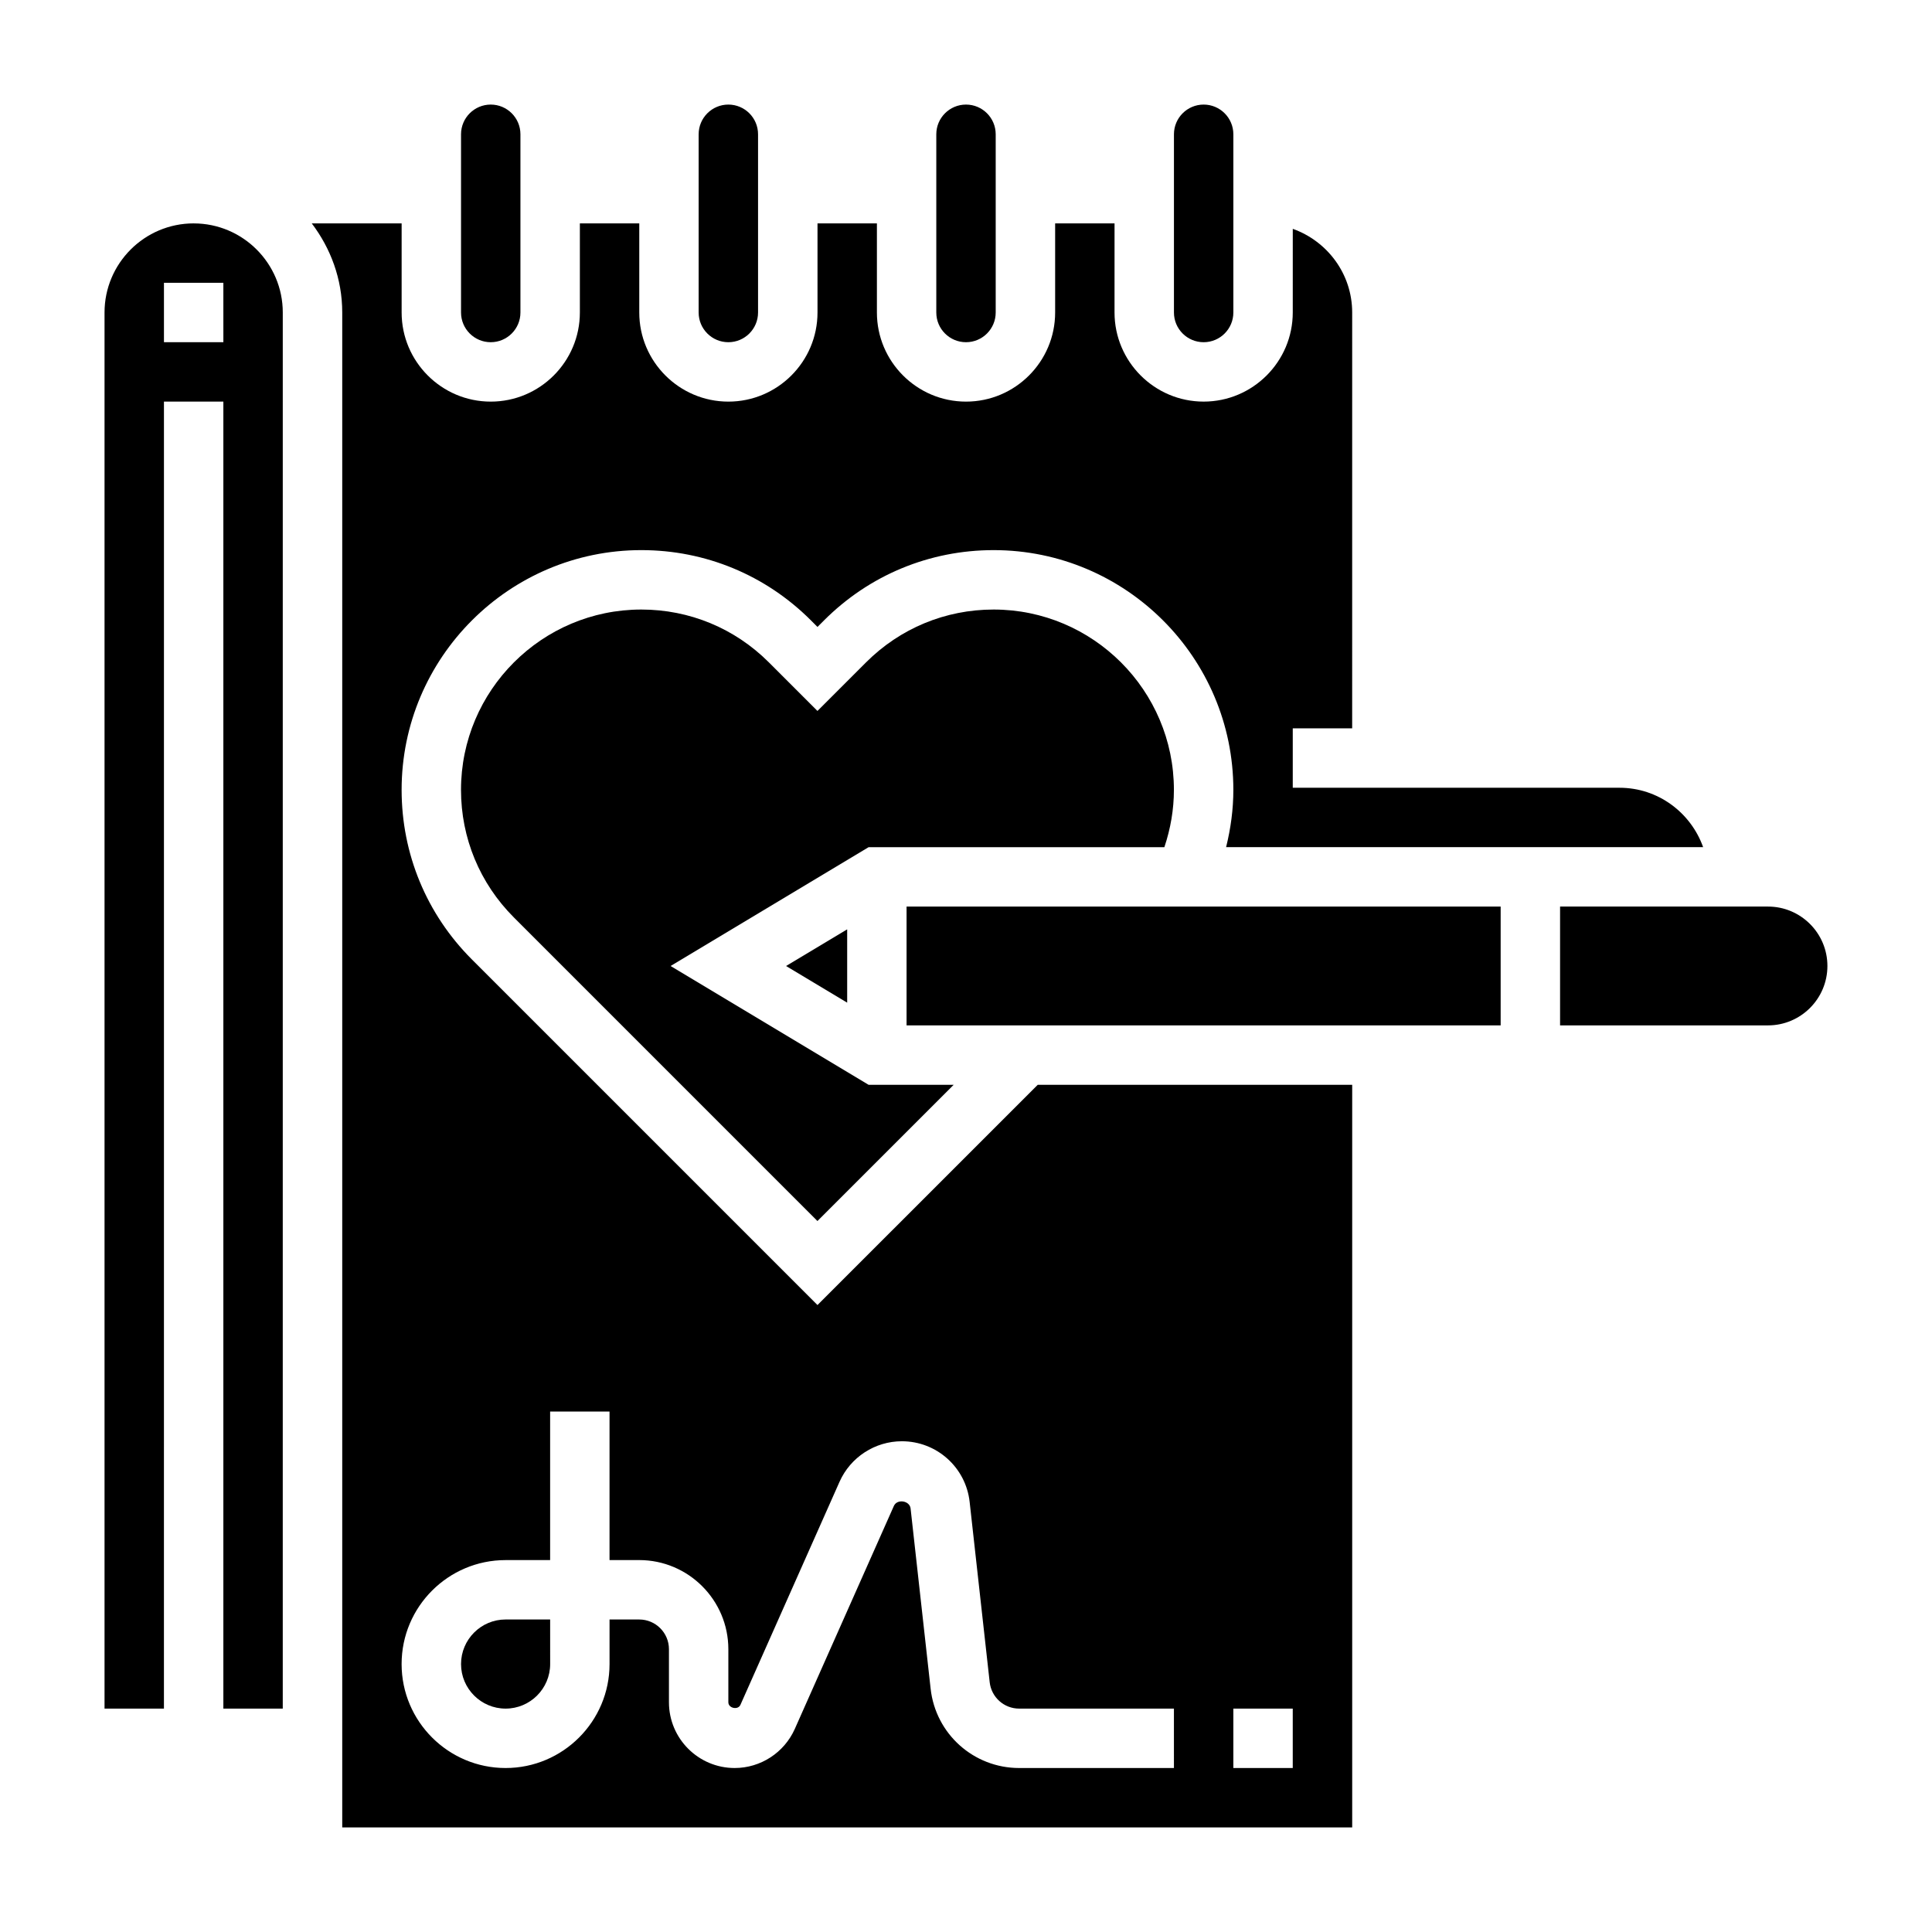
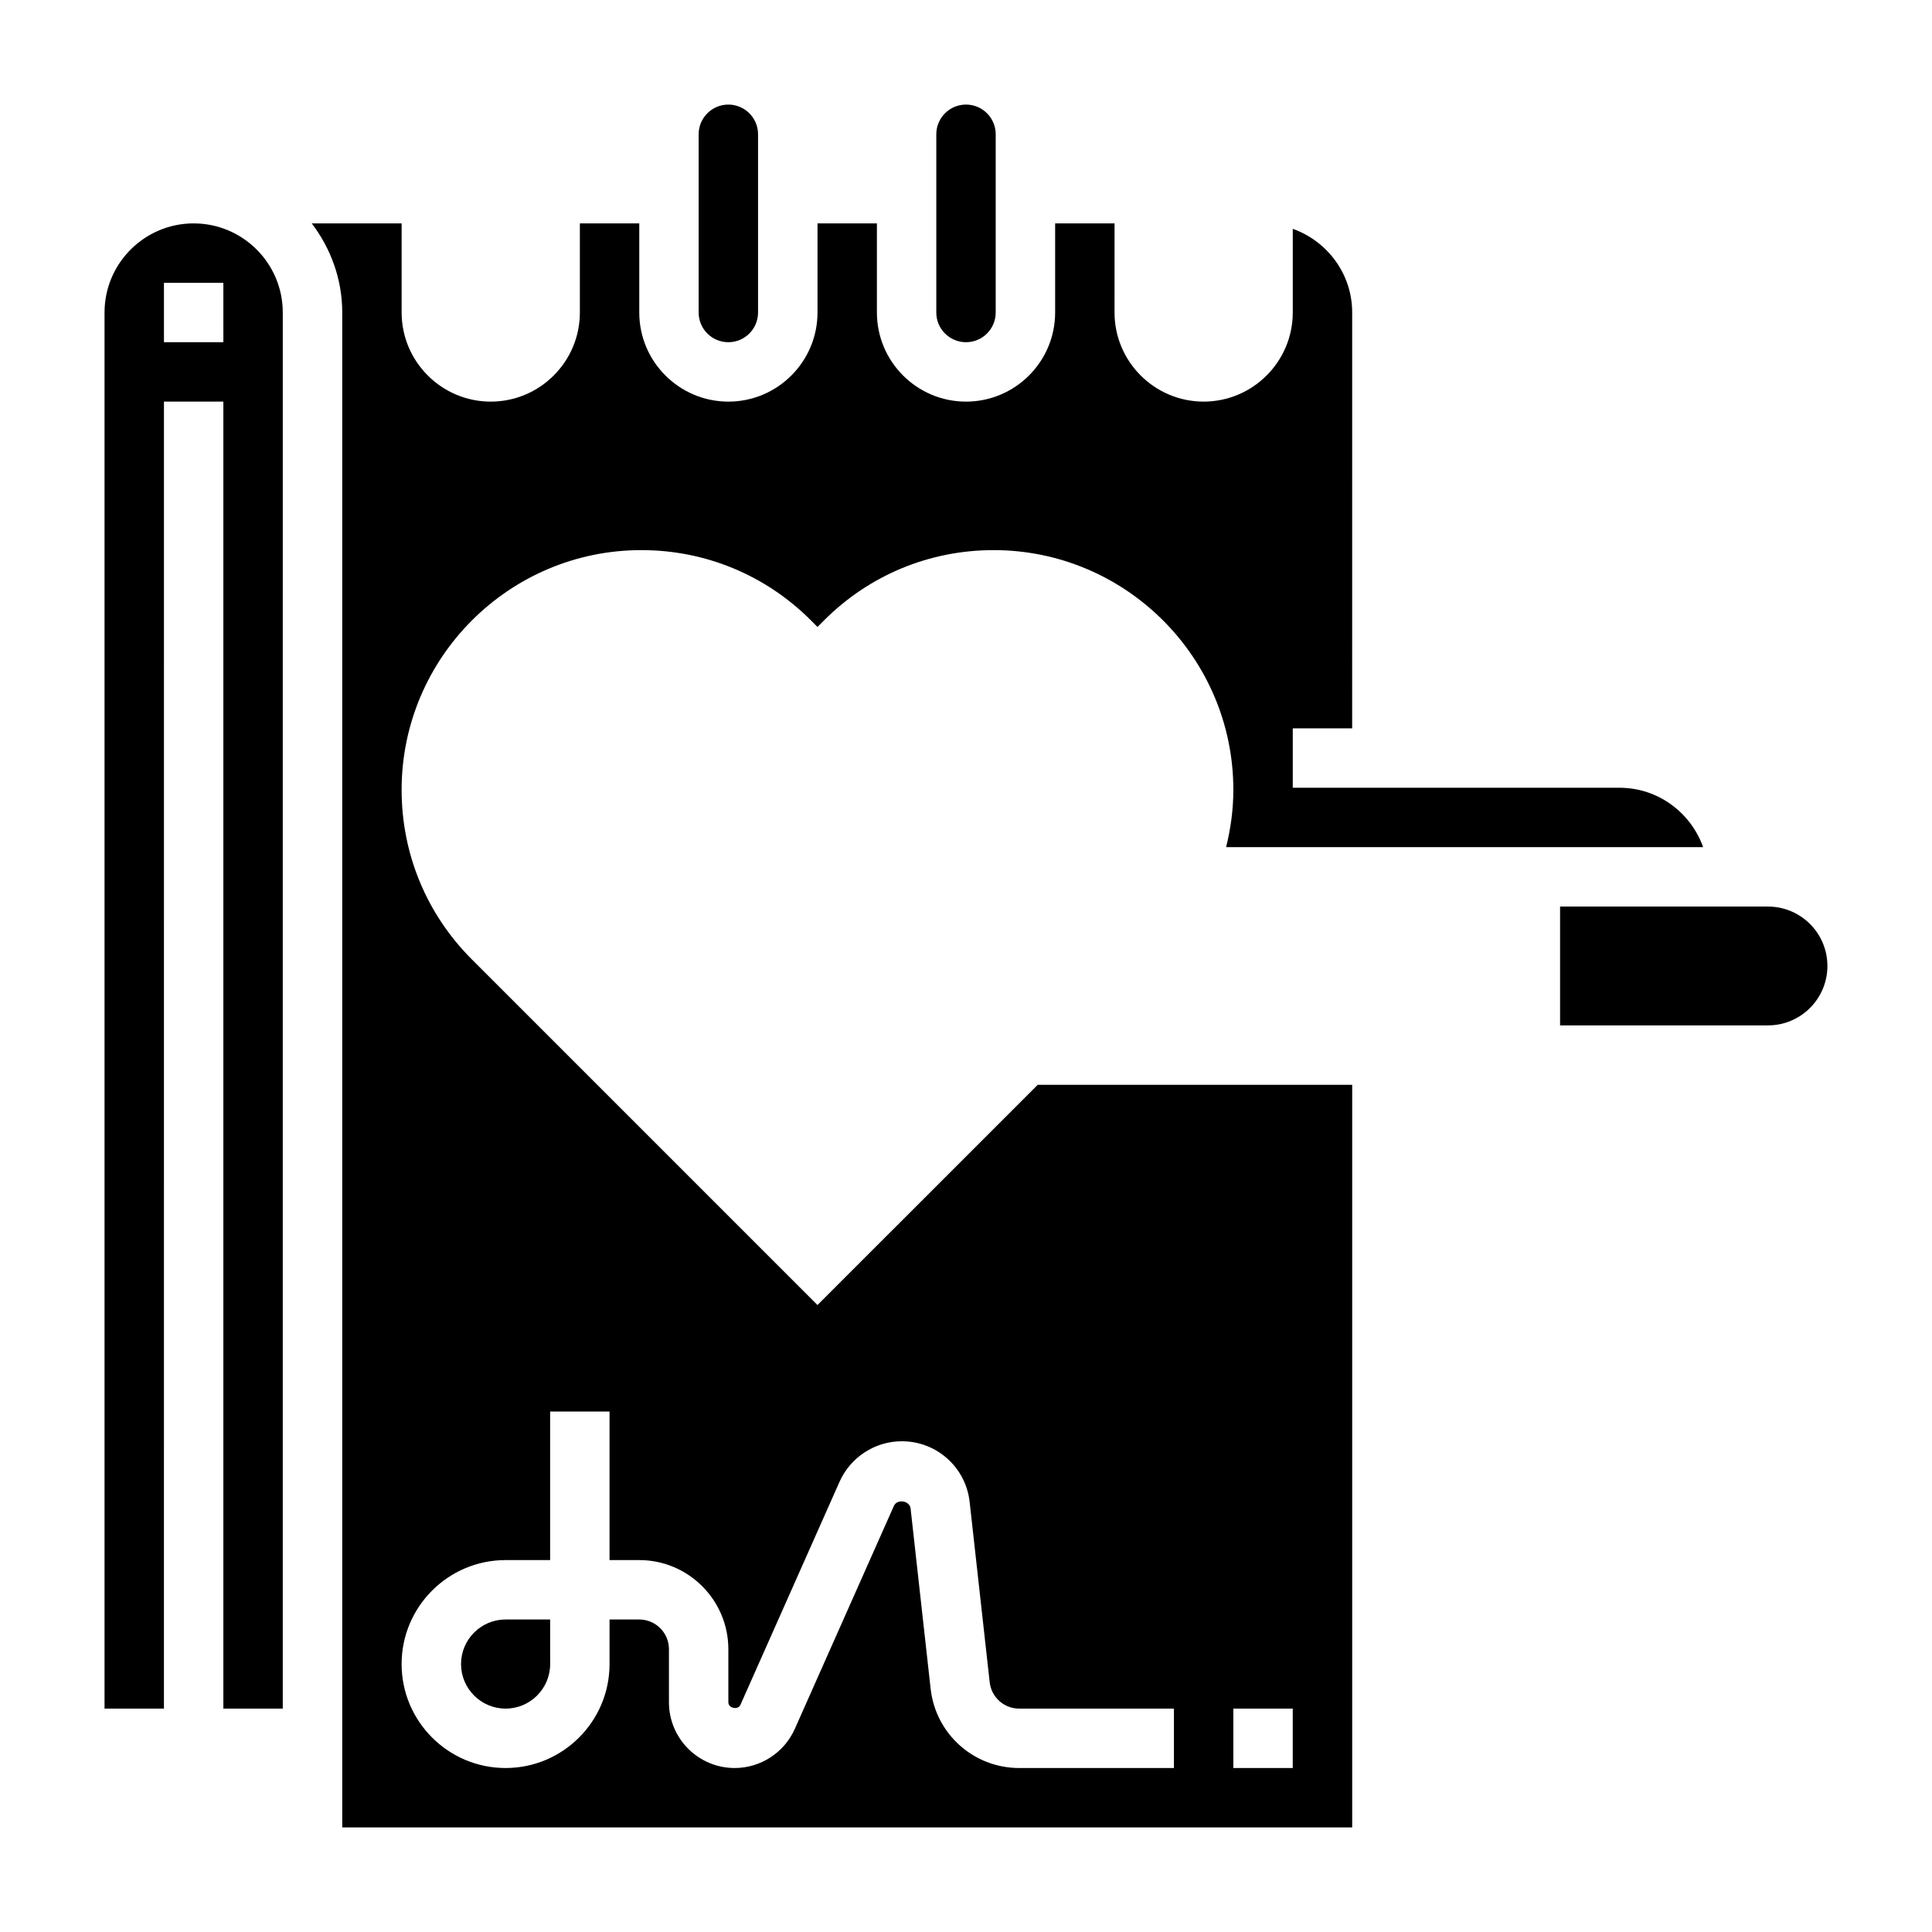
<svg xmlns="http://www.w3.org/2000/svg" fill="#000000" width="800px" height="800px" version="1.1" viewBox="144 144 512 512">
  <g>
-     <path d="m462.98 234.69c4.344 0 7.871-3.527 7.871-7.871v-47.234c0-4.344-3.527-7.871-7.871-7.871s-7.871 3.527-7.871 7.871v47.23c-0.004 4.348 3.523 7.875 7.871 7.875z" />
    <path d="m337.02 234.69c4.344 0 7.871-3.527 7.871-7.871v-47.234c0-4.344-3.527-7.871-7.871-7.871s-7.871 3.527-7.871 7.871v47.23c-0.004 4.348 3.523 7.875 7.871 7.875z" />
    <path d="m195.32 203.2c-13.02 0-23.617 10.598-23.617 23.617v369.98h15.742l0.004-346.37h15.742v346.37h15.742l0.004-369.98c0-13.02-10.594-23.613-23.617-23.613zm7.875 31.488h-15.746v-15.746h15.742z" />
-     <path d="m274.05 234.69c4.344 0 7.871-3.527 7.871-7.871v-47.234c0-4.344-3.527-7.871-7.871-7.871s-7.871 3.527-7.871 7.871v47.23c0 4.348 3.523 7.875 7.871 7.875z" />
    <path d="m400 234.69c4.344 0 7.871-3.527 7.871-7.871v-47.234c0-4.344-3.527-7.871-7.871-7.871s-7.871 3.527-7.871 7.871v47.23c-0.004 4.348 3.523 7.875 7.871 7.875z" />
    <path d="m266.18 584.99c0 6.512 5.297 11.809 11.809 11.809s11.809-5.297 11.809-11.809l-0.004-11.809h-11.809c-6.508 0-11.805 5.297-11.805 11.809z" />
-     <path d="m384.25 384.25h157.44v31.488h-157.44z" />
    <path d="m360.64 489.85-91.598-91.602c-11.996-11.996-18.609-27.953-18.609-44.926 0-35.031 28.504-63.535 63.535-63.535 16.965 0 32.93 6.613 44.926 18.609l1.746 1.75 1.746-1.746c12-12 27.957-18.613 44.93-18.613 35.031 0 63.535 28.504 63.535 63.535 0 5.156-0.691 10.227-1.922 15.184h126.42c-3.258-9.141-11.918-15.742-22.168-15.742h-86.586v-15.742h15.742l0.004-110.21c0-10.25-6.606-18.91-15.742-22.168l-0.004 22.168c0 13.02-10.598 23.617-23.617 23.617-13.02 0-23.617-10.598-23.617-23.617l0.004-23.613h-15.742v23.617c0 13.02-10.598 23.617-23.617 23.617s-23.617-10.598-23.617-23.617v-23.617h-15.742v23.617c0 13.02-10.598 23.617-23.617 23.617-13.02 0-23.617-10.598-23.617-23.617v-23.617h-15.742v23.617c0 13.02-10.598 23.617-23.617 23.617s-23.617-10.598-23.617-23.617v-23.617h-23.82c5 6.594 8.078 14.719 8.078 23.613v401.47h267.65v-196.8h-83.336zm110.21 106.95h15.742v15.742h-15.742zm-15.746 15.742h-41.012c-12.051 0-22.137-9.027-23.465-21.012l-5.312-47.773c-0.227-2.078-3.566-2.606-4.426-0.676l-26.27 59.125c-2.812 6.281-9.062 10.336-15.926 10.336-9.605 0-17.414-7.809-17.414-17.414v-14.074c0-4.344-3.527-7.871-7.871-7.871h-7.871v11.809c0 15.191-12.359 27.551-27.551 27.551-15.195 0-27.555-12.359-27.555-27.551 0-15.191 12.359-27.551 27.551-27.551l11.809-0.004v-39.359h15.742v39.359h7.871c13.02 0 23.617 10.598 23.617 23.617v14.074c0.008 1.59 2.566 2.125 3.203 0.668l26.27-59.125c2.906-6.516 9.395-10.723 16.512-10.723 9.211 0 16.934 6.902 17.957 16.059l5.312 47.781c0.441 3.996 3.801 7.012 7.816 7.012h41.012z" />
-     <path d="m368.51 390.29-16.195 9.715 16.195 9.711z" />
-     <path d="m452.57 368.51c1.648-4.906 2.527-9.992 2.527-15.188 0-26.348-21.441-47.789-47.789-47.789-12.762 0-24.766 4.977-33.793 13.996l-12.883 12.879-12.879-12.879c-9.02-9.023-21.031-13.996-33.793-13.996-26.348 0-47.789 21.441-47.789 47.789 0 12.762 4.977 24.766 13.996 33.793l80.465 80.469 36.102-36.098h-22.539l-52.477-31.488 52.477-31.488z" />
    <path d="m612.54 384.25h-55.105v31.488h55.105c8.684 0 15.742-7.062 15.742-15.742 0.004-8.684-7.059-15.746-15.742-15.746z" />
  </g>
</svg>